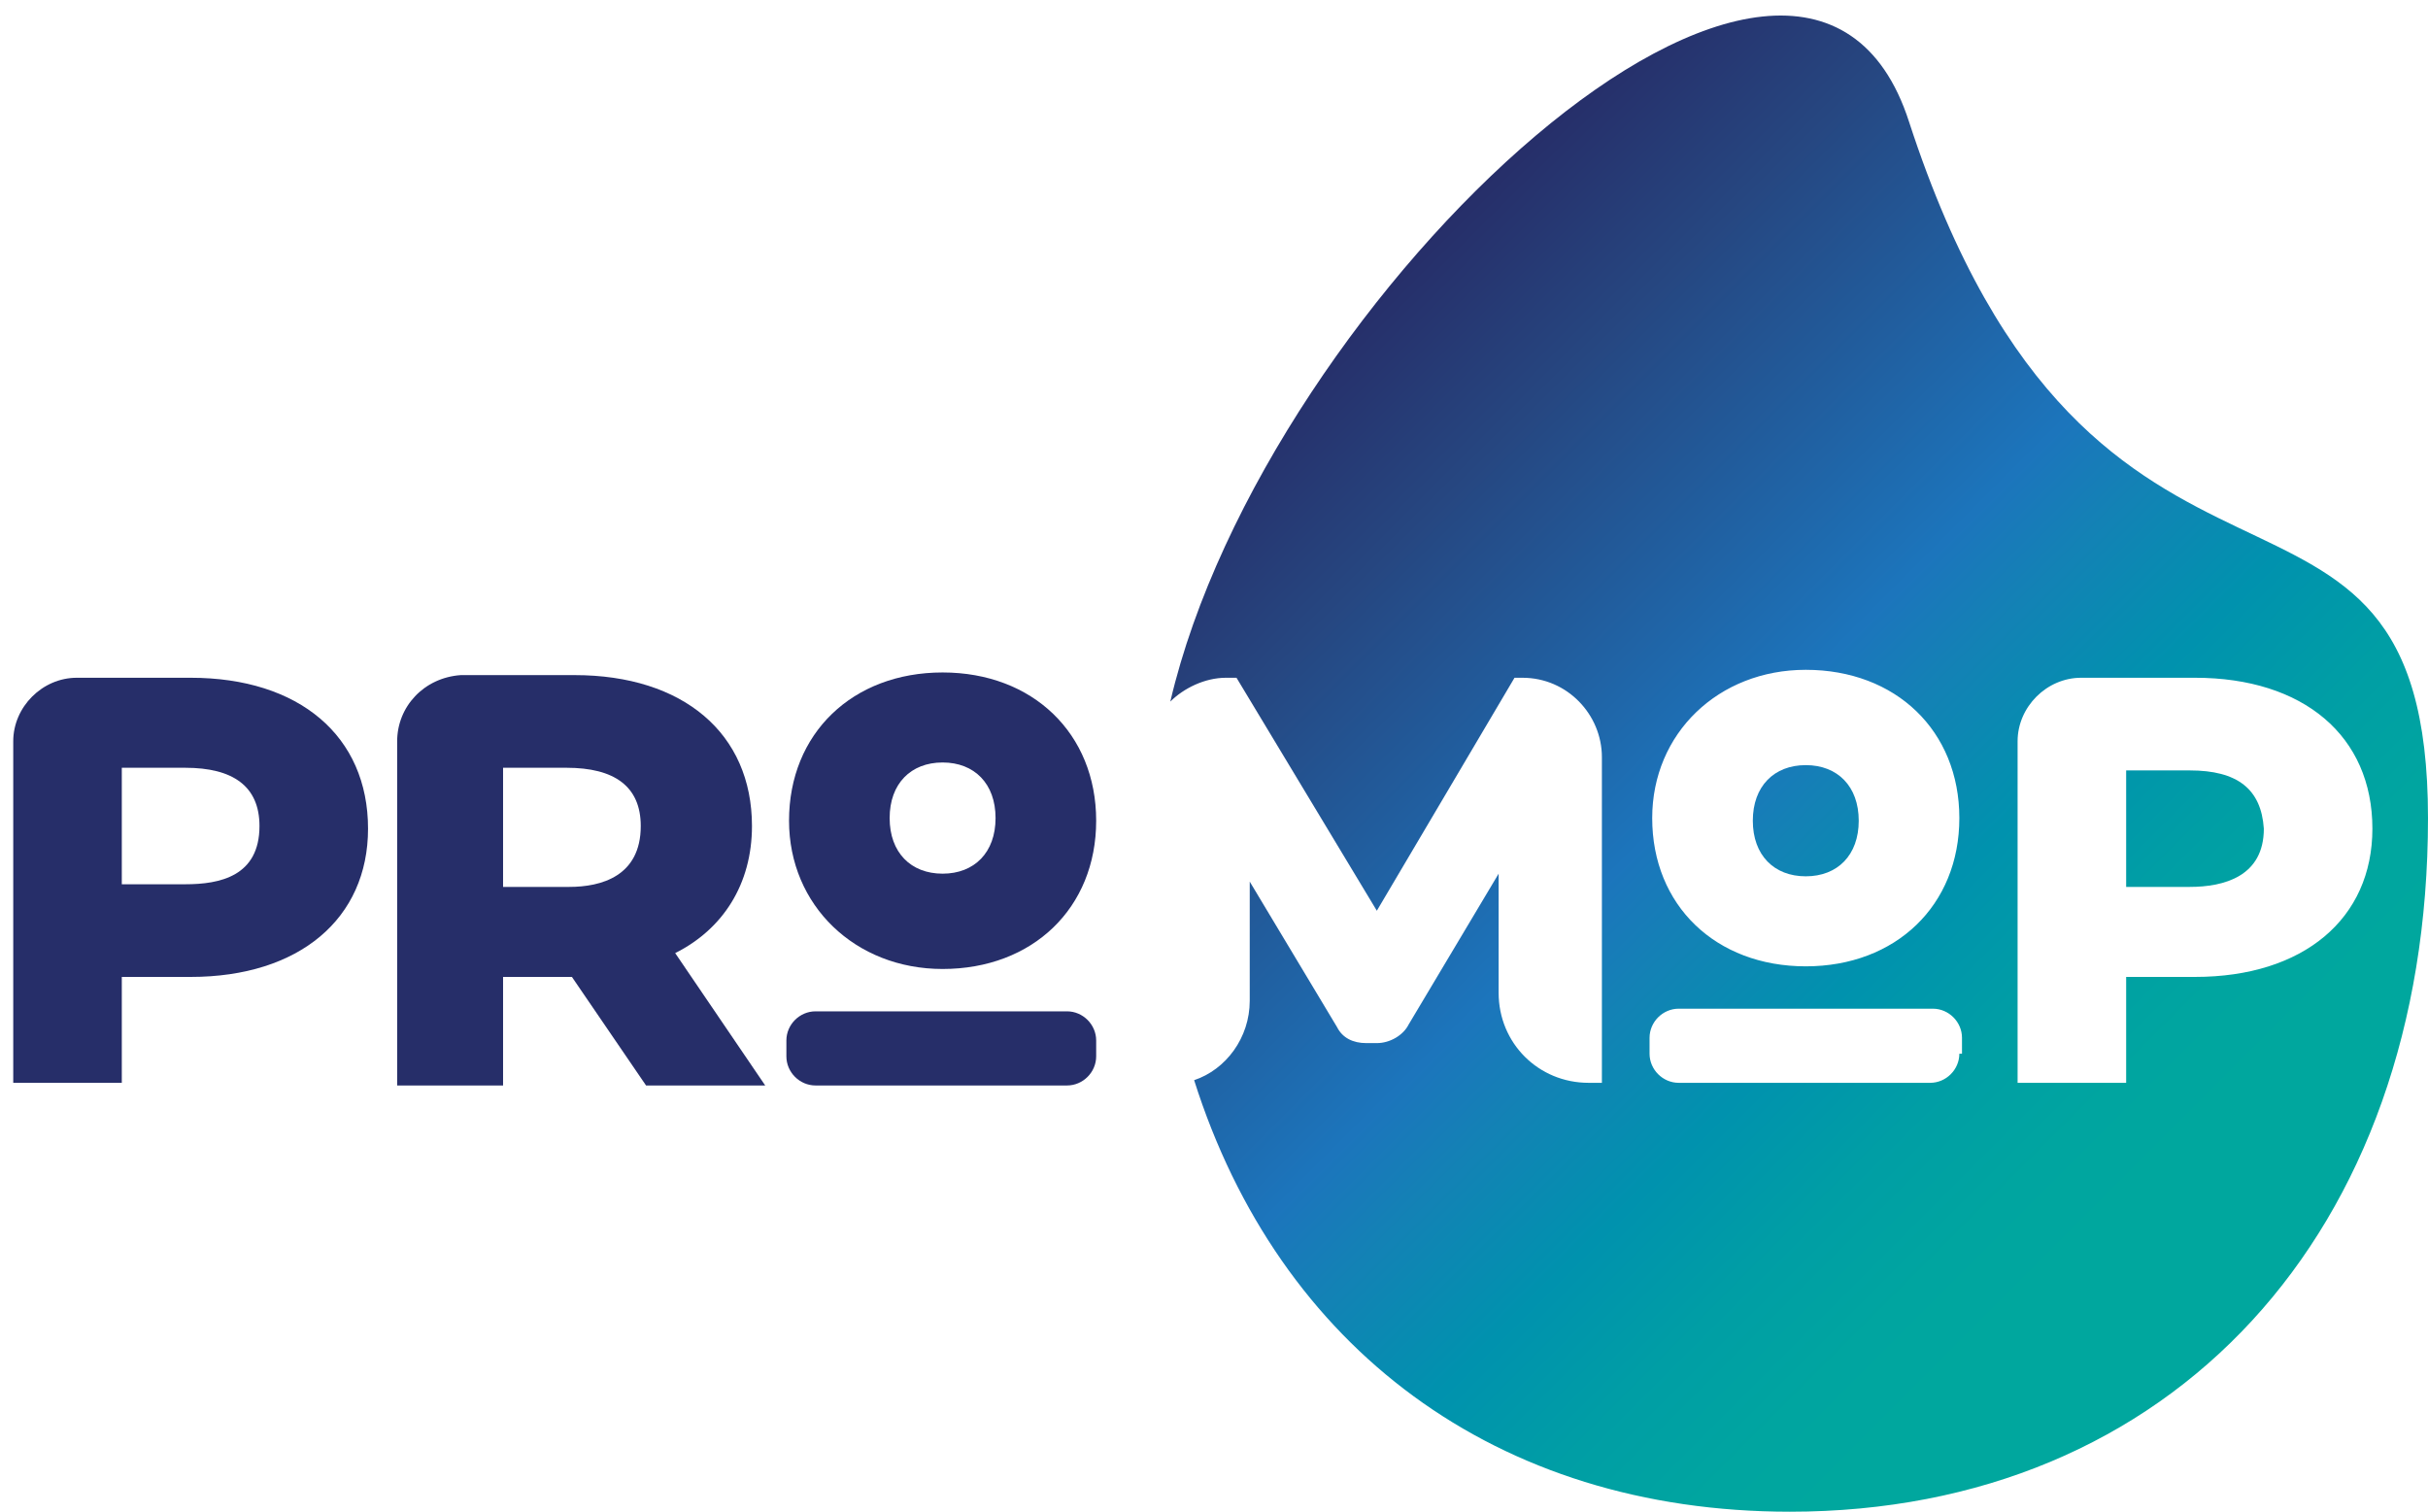
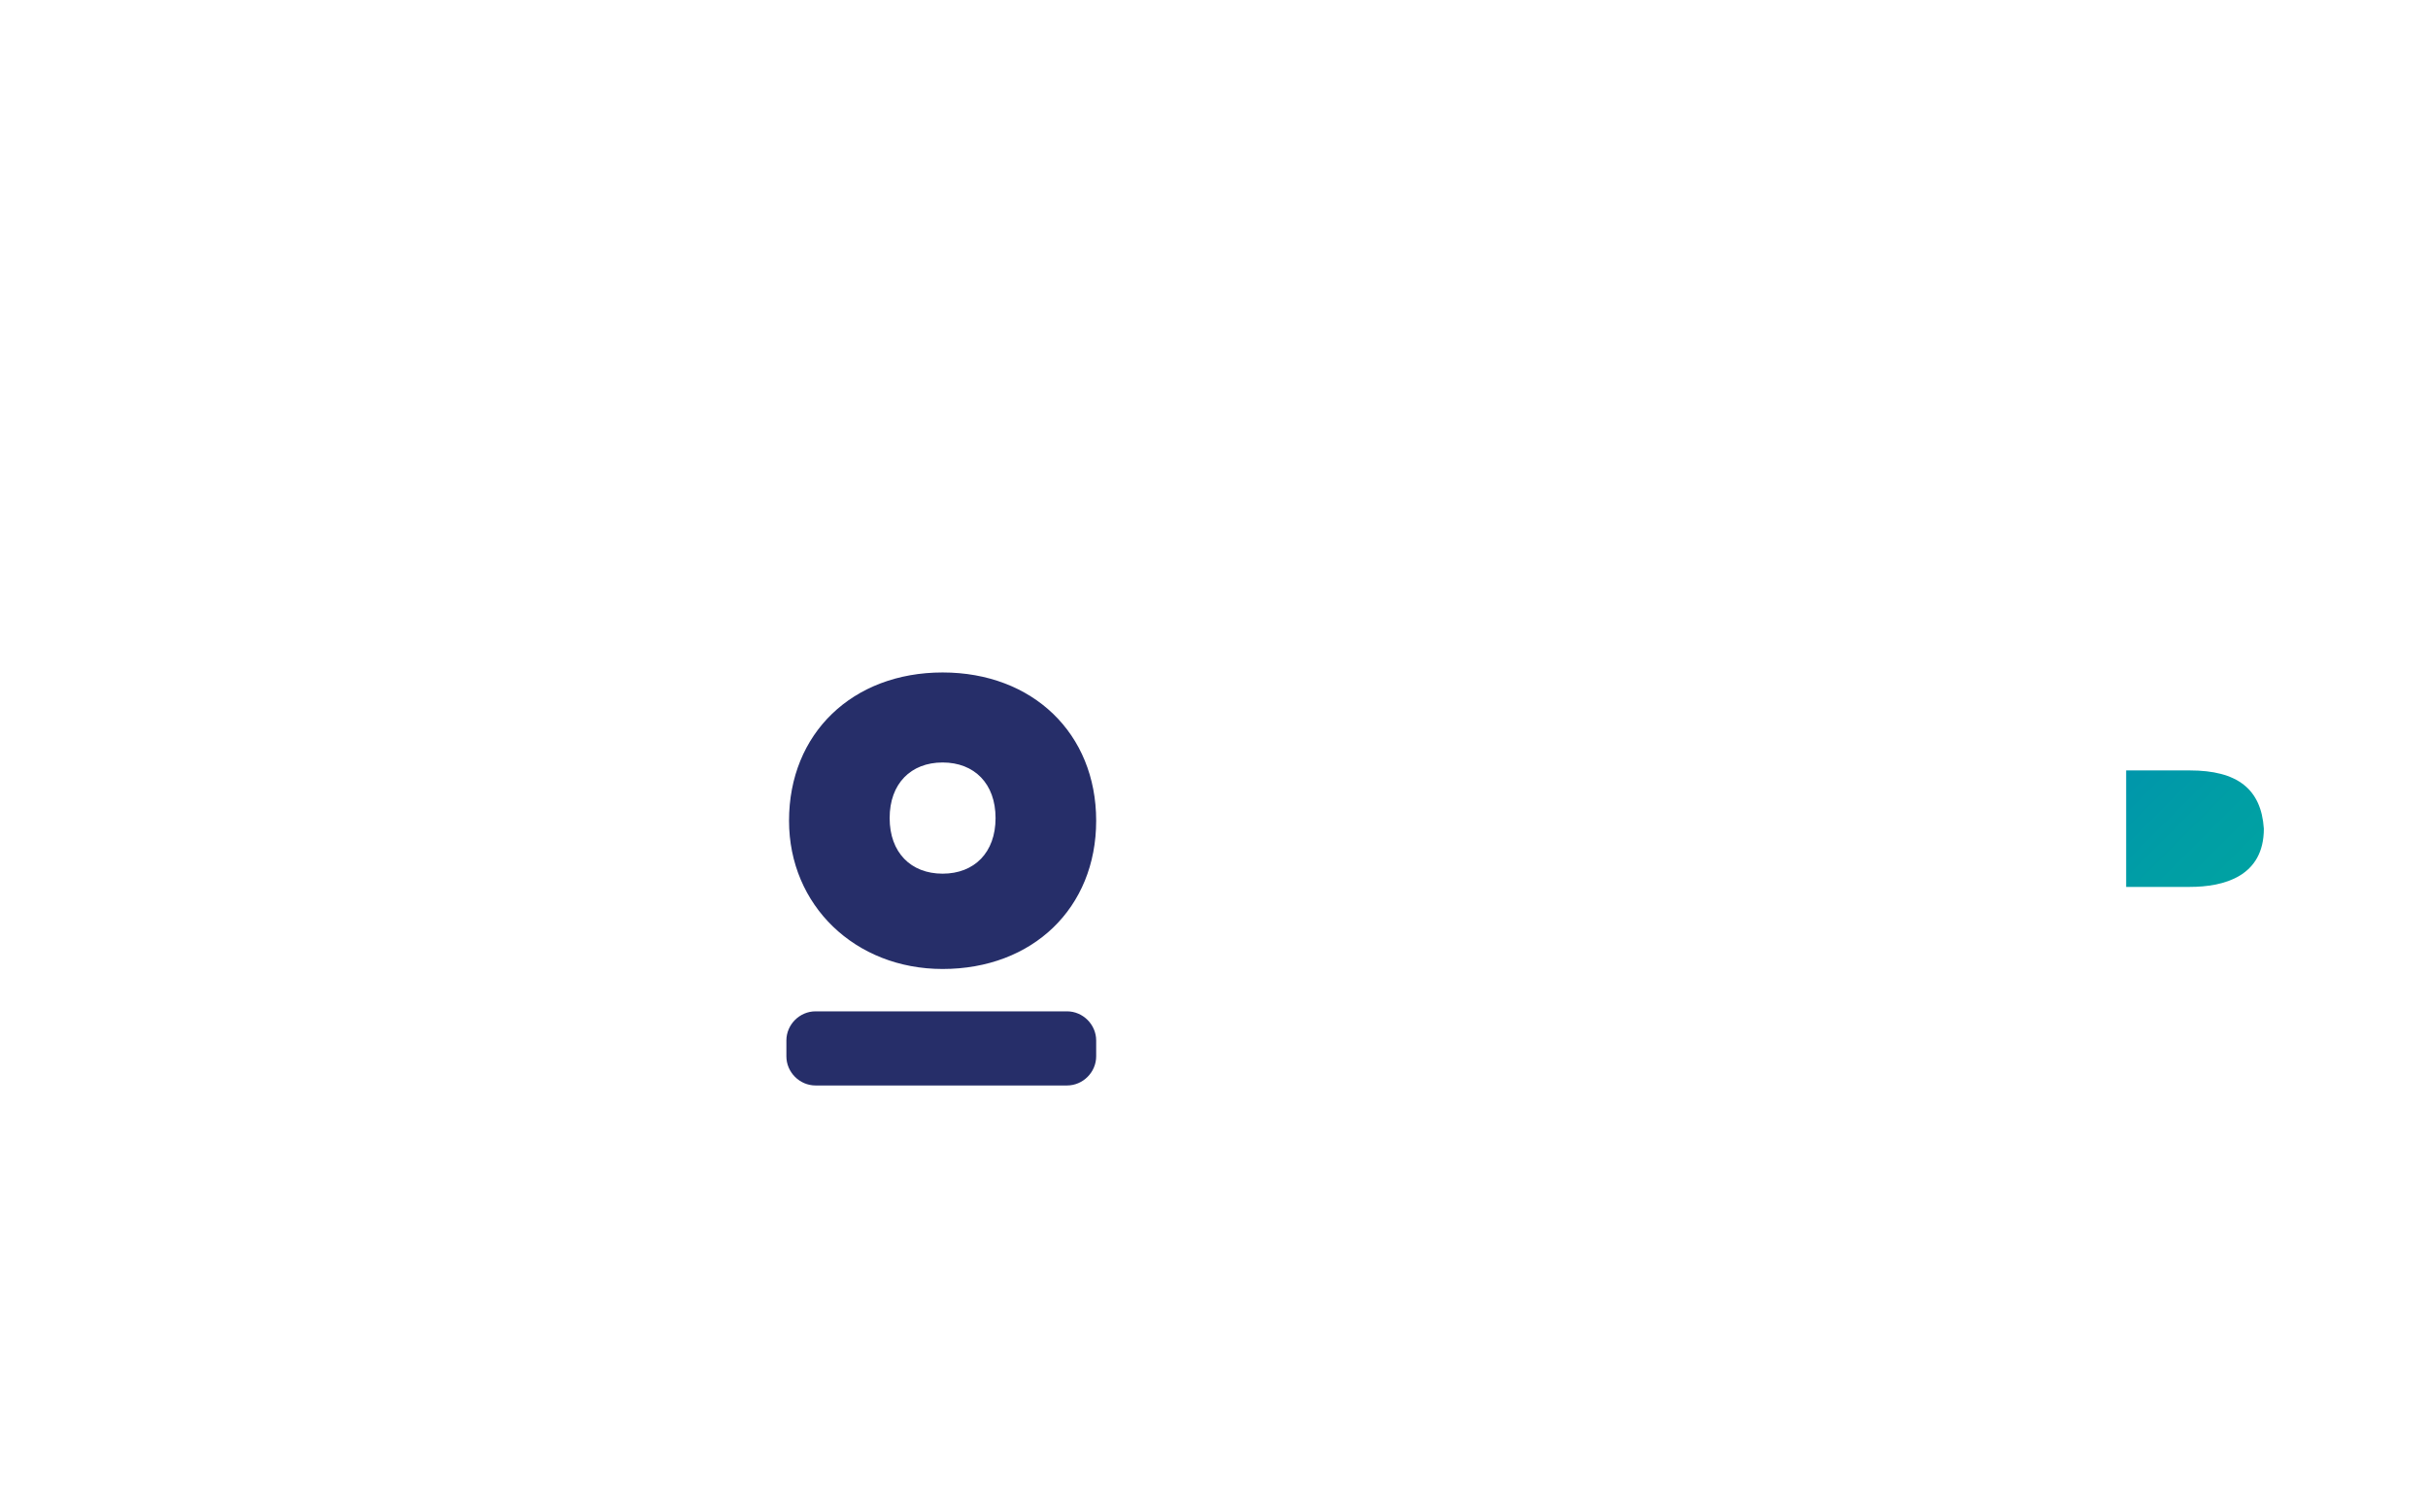
<svg xmlns="http://www.w3.org/2000/svg" version="1.1" id="Layer_1" x="0px" y="0px" viewBox="0 0 91.7 57.1" style="enable-background:new 0 0 91.7 57.1;" xml:space="preserve">
  <style type="text/css">
	.st0{fill:none;}
	.st1{fill:url(#SVGID_1_);}
	.st2{fill:url(#SVGID_00000103249178097109648980000014356685015192104327_);}
	.st3{fill:url(#SVGID_00000034090570890059679270000017264790110943304117_);}
	.st4{fill:#262E69;}
</style>
  <g>
    <path class="st0" d="M7,29H4.6v4.4H7c1.3,0,2.8-0.4,2.8-2.2C9.8,29.8,8.8,29,7,29z" />
-     <path class="st0" d="M35.6,28.9c-1.2,0-2,0.8-2,2.1c0,1.3,0.8,2.1,2,2.1c1.2,0,2-0.8,2-2.1C37.6,29.7,36.8,28.9,35.6,28.9z" />
-     <path class="st0" d="M21.5,29H19v4.4h2.4c1.3,0,2.8-0.4,2.8-2.2C24.2,29.8,23.3,29,21.5,29z" />
+     <path class="st0" d="M21.5,29H19v4.4h2.4c1.3,0,2.8-0.4,2.8-2.2z" />
    <linearGradient id="SVGID_1_" gradientUnits="userSpaceOnUse" x1="56.981" y1="5.988" x2="92.974" y2="41.981">
      <stop offset="0" style="stop-color:#262E69" />
      <stop offset="0.141" style="stop-color:#264680" />
      <stop offset="0.43" style="stop-color:#1C75BC" />
      <stop offset="0.502" style="stop-color:#1382B5" />
      <stop offset="0.612" style="stop-color:#0092AE" />
      <stop offset="0.714" style="stop-color:#009EA5" />
      <stop offset="0.805" style="stop-color:#00A5A0" />
      <stop offset="0.874" style="stop-color:#00A79E" />
    </linearGradient>
    <path class="st1" d="M82.7,29.1h-2.4v4.4h2.4c1.3,0,2.8-0.4,2.8-2.2C85.4,29.8,84.5,29.1,82.7,29.1z" />
    <linearGradient id="SVGID_00000101793629477372645730000006643136295869240723_" gradientUnits="userSpaceOnUse" x1="48.732" y1="14.238" x2="84.725" y2="50.231">
      <stop offset="0" style="stop-color:#262E69" />
      <stop offset="0.141" style="stop-color:#264680" />
      <stop offset="0.43" style="stop-color:#1C75BC" />
      <stop offset="0.502" style="stop-color:#1382B5" />
      <stop offset="0.612" style="stop-color:#0092AE" />
      <stop offset="0.714" style="stop-color:#009EA5" />
      <stop offset="0.805" style="stop-color:#00A5A0" />
      <stop offset="0.874" style="stop-color:#00A79E" />
    </linearGradient>
-     <path style="fill:url(#SVGID_00000101793629477372645730000006643136295869240723_);" d="M72.1,4.6c-4-12.4-24.3,6.5-27.9,21.9   c0.5-0.5,1.3-0.9,2.1-0.9h0.4l5.3,8.8l5.2-8.8h0.3c1.7,0,3,1.4,3,3l0,12.3h-0.5c-1.9,0-3.4-1.5-3.4-3.4l0-4.5l-3.4,5.7   c-0.2,0.4-0.7,0.7-1.2,0.7h-0.4c-0.5,0-0.9-0.2-1.1-0.6l-3.3-5.5v4.5c0,1.4-0.9,2.6-2.1,3c3.2,10.1,11.4,16.3,22.5,16.3   c14.4,0,24.1-10.5,24.1-26.2C91.7,15.2,79.1,26.1,72.1,4.6z M74,39.8c0,0.6-0.5,1.1-1.1,1.1h-9.5c-0.6,0-1.1-0.5-1.1-1.1v-0.6   c0-0.6,0.5-1.1,1.1-1.1H73c0.6,0,1.1,0.5,1.1,1.1V39.8z M68.2,36.5c-3.4,0-5.8-2.3-5.8-5.6c0-3.2,2.5-5.6,5.8-5.6   c3.4,0,5.8,2.3,5.8,5.6C74,34.2,71.6,36.5,68.2,36.5z M82.9,36.9h-2.6v4h-4.1V28c0-1.3,1.1-2.4,2.4-2.4h4.3c4.1,0,6.7,2.2,6.7,5.7   C89.6,34.7,87,36.9,82.9,36.9z" />
    <linearGradient id="SVGID_00000152948974765997927380000004026409498465071022_" gradientUnits="userSpaceOnUse" x1="50.124" y1="12.845" x2="86.117" y2="48.838">
      <stop offset="0" style="stop-color:#262E69" />
      <stop offset="0.141" style="stop-color:#264680" />
      <stop offset="0.43" style="stop-color:#1C75BC" />
      <stop offset="0.502" style="stop-color:#1382B5" />
      <stop offset="0.612" style="stop-color:#0092AE" />
      <stop offset="0.714" style="stop-color:#009EA5" />
      <stop offset="0.805" style="stop-color:#00A5A0" />
      <stop offset="0.874" style="stop-color:#00A79E" />
    </linearGradient>
-     <path style="fill:url(#SVGID_00000152948974765997927380000004026409498465071022_);" d="M68.2,28.9c-1.2,0-2,0.8-2,2.1   c0,1.3,0.8,2.1,2,2.1c1.2,0,2-0.8,2-2.1C70.2,29.7,69.4,28.9,68.2,28.9z" />
-     <path class="st4" d="M7.2,25.6H2.9c-1.3,0-2.4,1.1-2.4,2.4v12.9h4.1v-4h2.6c4.1,0,6.7-2.2,6.7-5.6C13.9,27.8,11.3,25.6,7.2,25.6z    M7,33.4H4.6V29H7c1.8,0,2.8,0.7,2.8,2.2C9.8,33.1,8.3,33.4,7,33.4z" />
-     <path class="st4" d="M28.4,31.2c0-3.5-2.6-5.7-6.7-5.7h-4.3C16,25.6,15,26.7,15,28v13H19v-4.1h2.6l2.8,4.1h4.5L25.5,36   C27.3,35.1,28.4,33.4,28.4,31.2z M21.5,33.5H19V29h2.4c1.8,0,2.8,0.7,2.8,2.2C24.2,33.1,22.7,33.5,21.5,33.5z" />
    <path class="st4" d="M35.6,25.4c-3.4,0-5.8,2.3-5.8,5.6c0,3.2,2.5,5.6,5.8,5.6c3.4,0,5.8-2.3,5.8-5.6C41.4,27.7,39,25.4,35.6,25.4z    M35.6,33c-1.2,0-2-0.8-2-2.1c0-1.3,0.8-2.1,2-2.1c1.2,0,2,0.8,2,2.1C37.6,32.2,36.8,33,35.6,33z" />
    <path class="st4" d="M40.3,38.2h-9.5c-0.6,0-1.1,0.5-1.1,1.1v0.6c0,0.6,0.5,1.1,1.1,1.1h9.5c0.6,0,1.1-0.5,1.1-1.1v-0.6   C41.4,38.7,40.9,38.2,40.3,38.2z" />
  </g>
</svg>